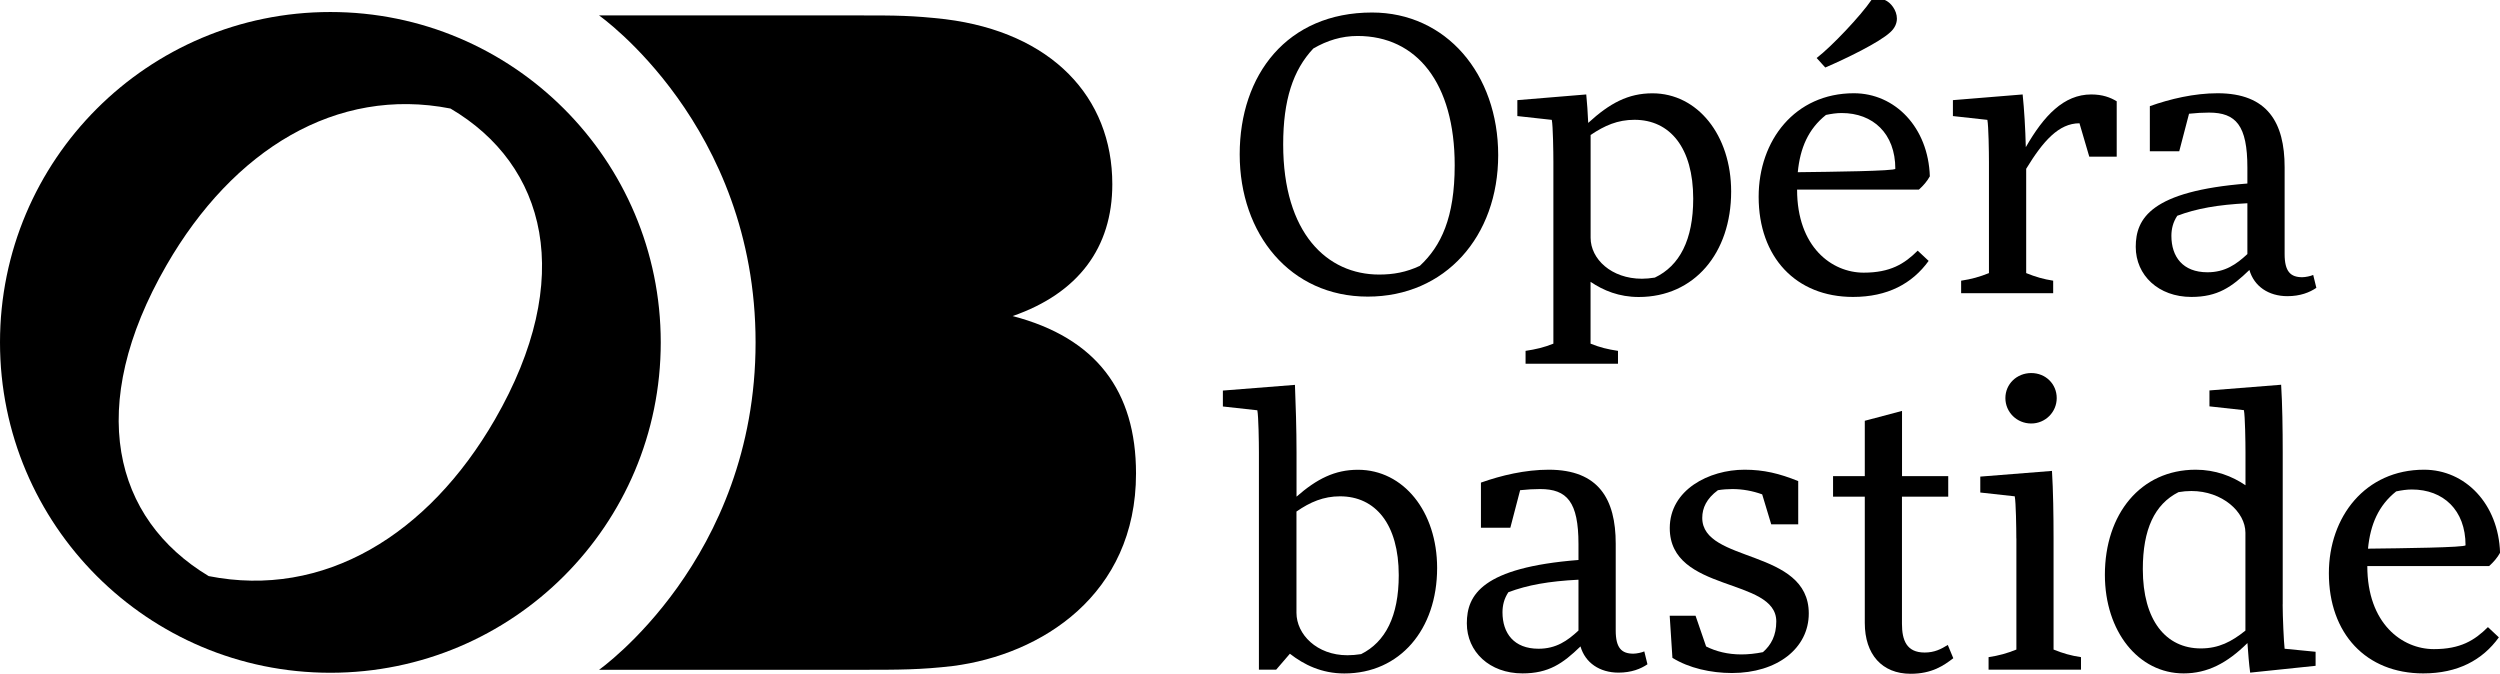
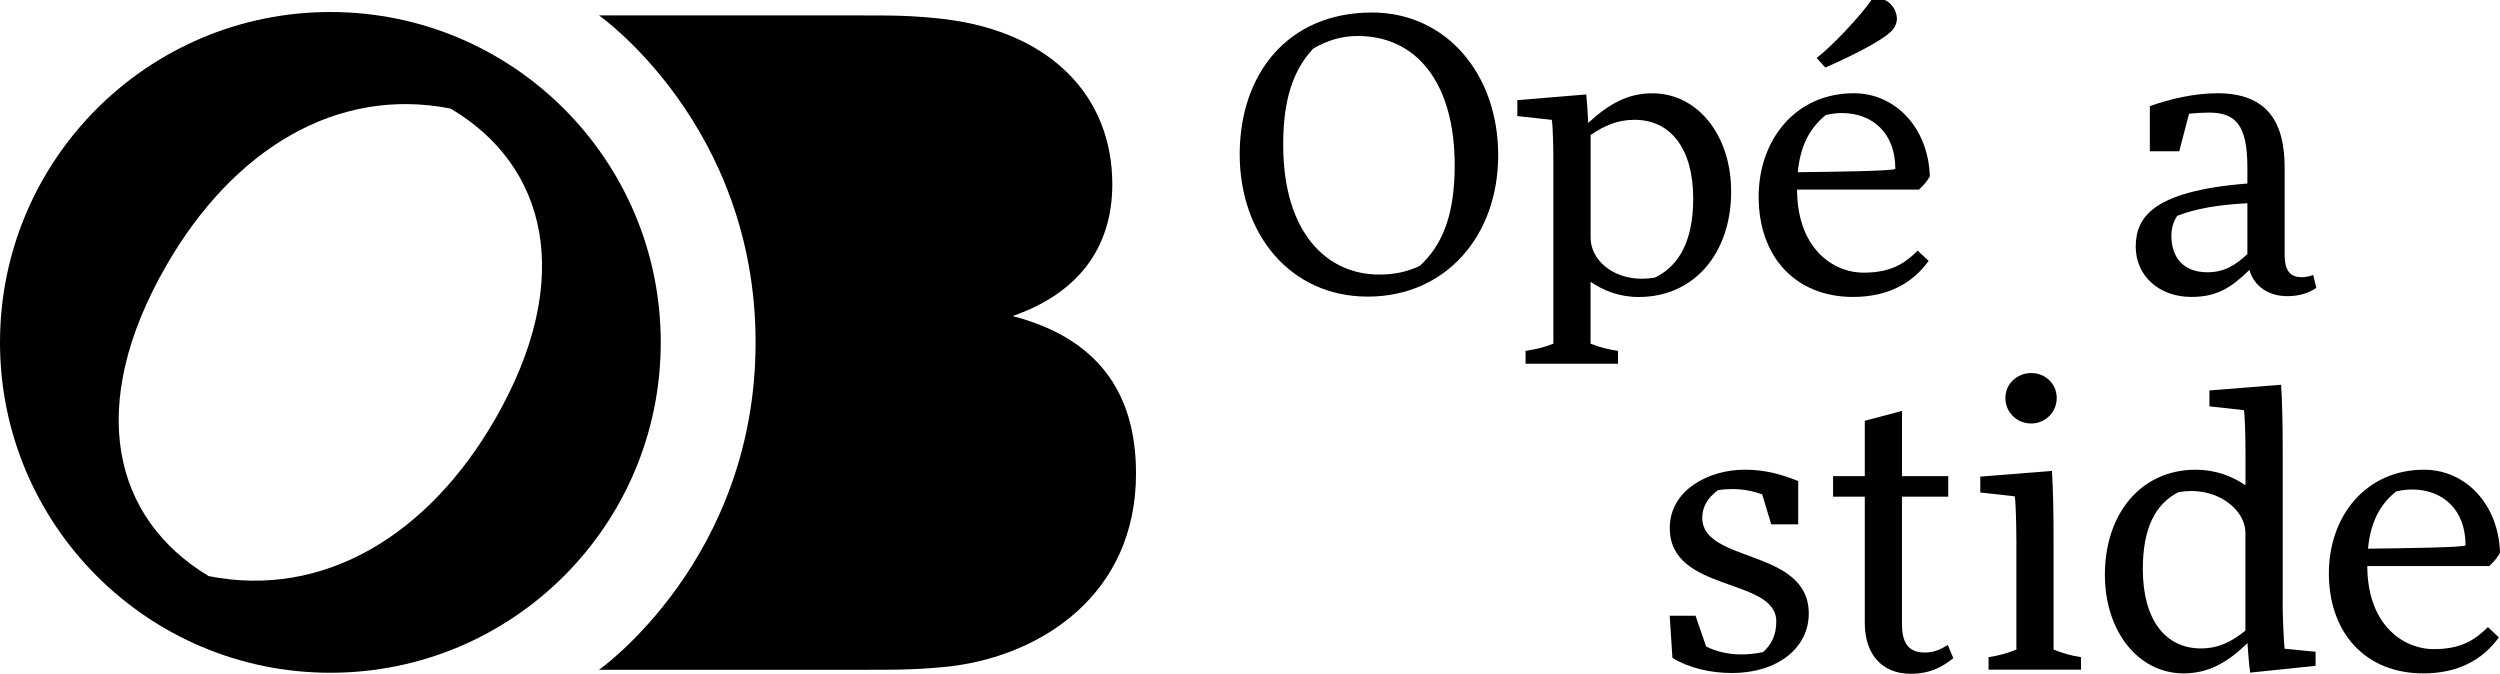
<svg xmlns="http://www.w3.org/2000/svg" id="Layer_1" data-name="Layer 1" viewBox="0 0 395.46 106.58">
  <defs>
    <style>
      .cls-1 {
        fill: #000;
        stroke-width: 0px;
      }
    </style>
  </defs>
  <g>
    <path class="cls-1" d="M160.2,49.99c10.35-3.6,15.75-10.8,15.75-20.85,0-13.8-9.6-24-26.4-26.1-5.25-.6-7.95-.6-13.35-.6h-41.44s24.76,17.36,24.76,51.72-24.76,51.79-24.76,51.79h41.29c6.15,0,9.6,0,14.7-.6,13.95-1.8,28.95-11.25,28.95-30.45,0-13.05-6.3-21.45-19.5-24.9Z" />
    <path class="cls-1" d="M52.26,1.9C23.39,1.9,0,25.3,0,54.16s23.39,52.26,52.26,52.26,52.26-23.39,52.26-52.26S81.11,1.9,52.26,1.9ZM78.27,66.39c-10.53,18.23-27.05,28.35-45.26,24.74-15.07-9.05-19.58-26.82-6.66-49.2,10.53-18.24,26.84-28.3,44.91-24.76,15.15,8.92,19.92,26.85,7.01,49.22Z" />
  </g>
  <g>
    <path class="cls-1" d="M217.04,1.98c11.71,0,19.95,9.72,19.95,22.56s-8.36,22.38-20.63,22.38-20.26-9.9-20.26-22.5,7.5-22.44,20.94-22.44ZM218.16,43.43c2.23,0,4.28-.36,6.44-1.38,3.35-3.12,5.51-7.62,5.51-15.9,0-13.02-6.01-20.46-15.36-20.46-2.54,0-4.83.72-7,1.98-3.22,3.42-4.77,8.16-4.77,15.18,0,14.04,6.94,20.58,15.18,20.58Z" />
    <path class="cls-1" d="M245.72,25.62c0-1.56-.06-5.7-.25-6.66l-5.45-.6v-2.52l10.9-.9c.12,1.32.25,2.88.31,4.5,3.41-3.12,6.32-4.68,10.16-4.68,7.12,0,12.45,6.6,12.45,15.54,0,9.72-5.82,16.68-14.62,16.68-3.1,0-5.58-1.02-7.62-2.4v9.78c1.49.6,2.73.9,4.34,1.14v2.04h-14.62v-2.04c1.61-.24,2.91-.54,4.4-1.14v-28.74ZM259.73,44.09c.62,0,1.3-.06,2.04-.18,3.9-1.86,6.07-5.94,6.07-12.48,0-8.04-3.66-12.48-9.29-12.48-2.66,0-4.71.9-6.94,2.4v16.26c0,3.36,3.28,6.48,8.12,6.48Z" />
    <path class="cls-1" d="M305.08,41.27c-2.6,3.6-6.51,5.7-11.96,5.7-9.05,0-14.93-6.3-14.93-15.84,0-8.94,5.76-16.38,15.06-16.38,6.51,0,11.77,5.4,12.02,13.14-.43.78-1.05,1.5-1.73,2.1h-19.27c0,9.12,5.52,13.14,10.53,13.14,4.21,0,6.44-1.38,8.55-3.48l1.73,1.62ZM284.38,27.24c5.2-.06,15.43-.18,15.43-.54,0-5.58-3.53-8.82-8.49-8.82-.81,0-1.61.12-2.48.3-2.79,2.22-4.09,5.22-4.46,9.06ZM287.36,9.18c2.42-1.86,7-6.72,8.67-9.18h2.11c.93.36,1.92,1.62,1.92,2.94,0,.72-.31,1.5-1.05,2.16-1.73,1.62-7.06,4.2-10.28,5.58l-1.36-1.5Z" />
-     <path class="cls-1" d="M314.62,25.62c0-1.56-.06-5.7-.25-6.66l-5.45-.6v-2.52l11.03-.9c.25,2.4.43,5.4.5,8.34,2.85-4.98,6.01-8.34,10.35-8.34,1.8,0,3.04.48,4.03,1.08v8.76h-4.34l-1.55-5.28c-3.28,0-5.76,2.82-8.43,7.2v16.5c1.49.6,2.73.96,4.27,1.2v1.98h-14.56v-1.98c1.61-.24,2.91-.6,4.4-1.2v-17.58Z" />
-     <path class="cls-1" d="M355.81,42.71c-2.79,2.7-5.02,4.26-9.17,4.26-5.2,0-8.8-3.42-8.8-7.92s2.42-8.82,17.66-10.02v-2.52c0-6.66-1.8-8.7-6.07-8.7-.99,0-2.04.06-3.16.18l-1.55,5.94h-4.65v-7.14c3.22-1.14,7-2.04,10.72-2.04,7.93,0,10.6,4.68,10.6,11.7v13.74c0,2.76.93,3.66,2.79,3.66.5,0,1.36-.18,1.73-.36l.5,2.04c-1.05.72-2.54,1.32-4.58,1.32-2.98,0-5.27-1.56-6.01-4.14ZM355.5,40.19v-8.04c-4.71.24-8.05.84-11.09,1.98-.68,1.02-.93,2.1-.93,3.18,0,3.3,1.8,5.76,5.7,5.76,2.79,0,4.58-1.26,6.32-2.88Z" />
-     <path class="cls-1" d="M205.08,78.57c3.22-2.82,6.07-4.26,9.73-4.26,7.19,0,12.52,6.6,12.52,15.54,0,9.72-5.89,16.68-14.68,16.68-3.59,0-6.38-1.38-8.61-3.12l-2.17,2.52h-2.73v-34.37c0-1.56-.06-5.7-.25-6.66l-5.45-.6v-2.52l11.4-.9c.12,3,.25,7.02.25,10.68v7.02ZM205.08,80.91v16.02c0,3.42,3.22,6.72,8.06,6.72.68,0,1.43-.06,2.17-.18,3.84-1.92,5.95-6,5.95-12.48,0-8.04-3.66-12.48-9.29-12.48-2.6,0-4.71.9-6.88,2.4Z" />
-     <path class="cls-1" d="M250,102.26c-2.79,2.7-5.02,4.26-9.17,4.26-5.2,0-8.8-3.42-8.8-7.92s2.42-8.82,17.66-10.02v-2.52c0-6.66-1.8-8.7-6.07-8.7-.99,0-2.04.06-3.16.18l-1.55,5.94h-4.65v-7.14c3.22-1.14,7-2.04,10.72-2.04,7.93,0,10.6,4.68,10.6,11.7v13.74c0,2.76.93,3.66,2.79,3.66.5,0,1.36-.18,1.73-.36l.5,2.04c-1.05.72-2.54,1.32-4.58,1.32-2.98,0-5.27-1.56-6.01-4.14ZM249.69,99.74v-8.04c-4.71.24-8.05.84-11.09,1.98-.68,1.02-.93,2.1-.93,3.18,0,3.3,1.8,5.76,5.7,5.76,2.79,0,4.58-1.26,6.32-2.88Z" />
+     <path class="cls-1" d="M355.81,42.71c-2.79,2.7-5.02,4.26-9.17,4.26-5.2,0-8.8-3.42-8.8-7.92s2.42-8.82,17.66-10.02v-2.52c0-6.66-1.8-8.7-6.07-8.7-.99,0-2.04.06-3.16.18l-1.55,5.94h-4.65v-7.14c3.22-1.14,7-2.04,10.72-2.04,7.93,0,10.6,4.68,10.6,11.7v13.74c0,2.76.93,3.66,2.79,3.66.5,0,1.36-.18,1.73-.36l.5,2.04c-1.05.72-2.54,1.32-4.58,1.32-2.98,0-5.27-1.56-6.01-4.14ZM355.5,40.19v-8.04c-4.71.24-8.05.84-11.09,1.98-.68,1.02-.93,2.1-.93,3.18,0,3.3,1.8,5.76,5.7,5.76,2.79,0,4.58-1.26,6.32-2.88" />
    <path class="cls-1" d="M273.97,106.46c-3.35,0-6.81-.78-9.42-2.4l-.43-6.66h4.09l1.67,4.86c1.55.78,3.41,1.26,5.58,1.26,1.05,0,2.23-.12,3.41-.36,1.3-1.14,2.11-2.64,2.11-4.86,0-7.02-16.85-4.5-16.85-14.76,0-6.06,6.2-9.24,11.83-9.24,3.04,0,5.51.6,8.49,1.8v6.84h-4.27l-1.43-4.74c-1.49-.54-3.1-.84-4.71-.84-.74,0-1.55.06-2.29.18-1.8,1.32-2.48,2.82-2.48,4.38,0,7.2,16.85,4.8,16.85,15.12,0,5.52-5.02,9.42-12.14,9.42Z" />
    <path class="cls-1" d="M300.86,78.57v20.09c0,2.64.74,4.56,3.59,4.56,1.55,0,2.6-.54,3.66-1.2l.87,2.1c-1.49,1.14-3.35,2.46-6.75,2.46-4.52,0-7.25-3.06-7.25-8.04v-19.98h-5.02v-3.24h5.02v-8.76l5.89-1.56v10.32h7.31v3.24h-7.31Z" />
    <path class="cls-1" d="M318.95,85.17c0-1.56-.06-5.7-.25-6.66l-5.45-.6v-2.52l11.34-.9c.19,3.06.25,7.02.25,10.68v17.58c1.49.6,2.73.96,4.34,1.2v1.98h-14.62v-1.98c1.61-.24,2.91-.6,4.4-1.2v-17.58ZM321.31,66.99c-2.29,0-4.09-1.8-4.09-4.02s1.8-3.96,4.09-3.96,4.03,1.74,4.03,3.96-1.8,4.02-4.03,4.02Z" />
    <path class="cls-1" d="M361.08,95.6c0,1.98.19,6.06.31,7.02l4.9.48v2.22l-10.35,1.08c-.19-1.38-.31-3-.43-4.68-3.22,3.18-6.32,4.8-10.1,4.8-7.12,0-12.45-6.6-12.45-15.6,0-9.6,5.64-16.62,14.37-16.62,3.1,0,5.76,1.02,7.87,2.46v-5.22c0-1.56-.06-5.7-.25-6.66l-5.45-.6v-2.52l11.34-.9c.19,3,.25,7.02.25,10.68v24.06ZM346.64,77.67c-.68,0-1.36.06-2.04.18-3.78,1.92-5.64,5.88-5.64,12.18,0,8.1,3.65,12.54,9.17,12.54,2.85,0,4.89-1.08,7.06-2.82v-15.48c0-3.3-3.66-6.6-8.55-6.6Z" />
    <path class="cls-1" d="M395.28,100.82c-2.6,3.6-6.51,5.7-11.96,5.7-9.05,0-14.93-6.3-14.93-15.84,0-8.94,5.76-16.38,15.06-16.38,6.51,0,11.77,5.4,12.02,13.14-.43.78-1.05,1.5-1.73,2.1h-19.27c0,9.12,5.52,13.14,10.53,13.14,4.21,0,6.44-1.38,8.55-3.48l1.73,1.62ZM374.58,86.79c5.2-.06,15.43-.18,15.43-.54,0-5.58-3.53-8.82-8.49-8.82-.81,0-1.61.12-2.48.3-2.79,2.22-4.09,5.22-4.46,9.06Z" />
  </g>
</svg>